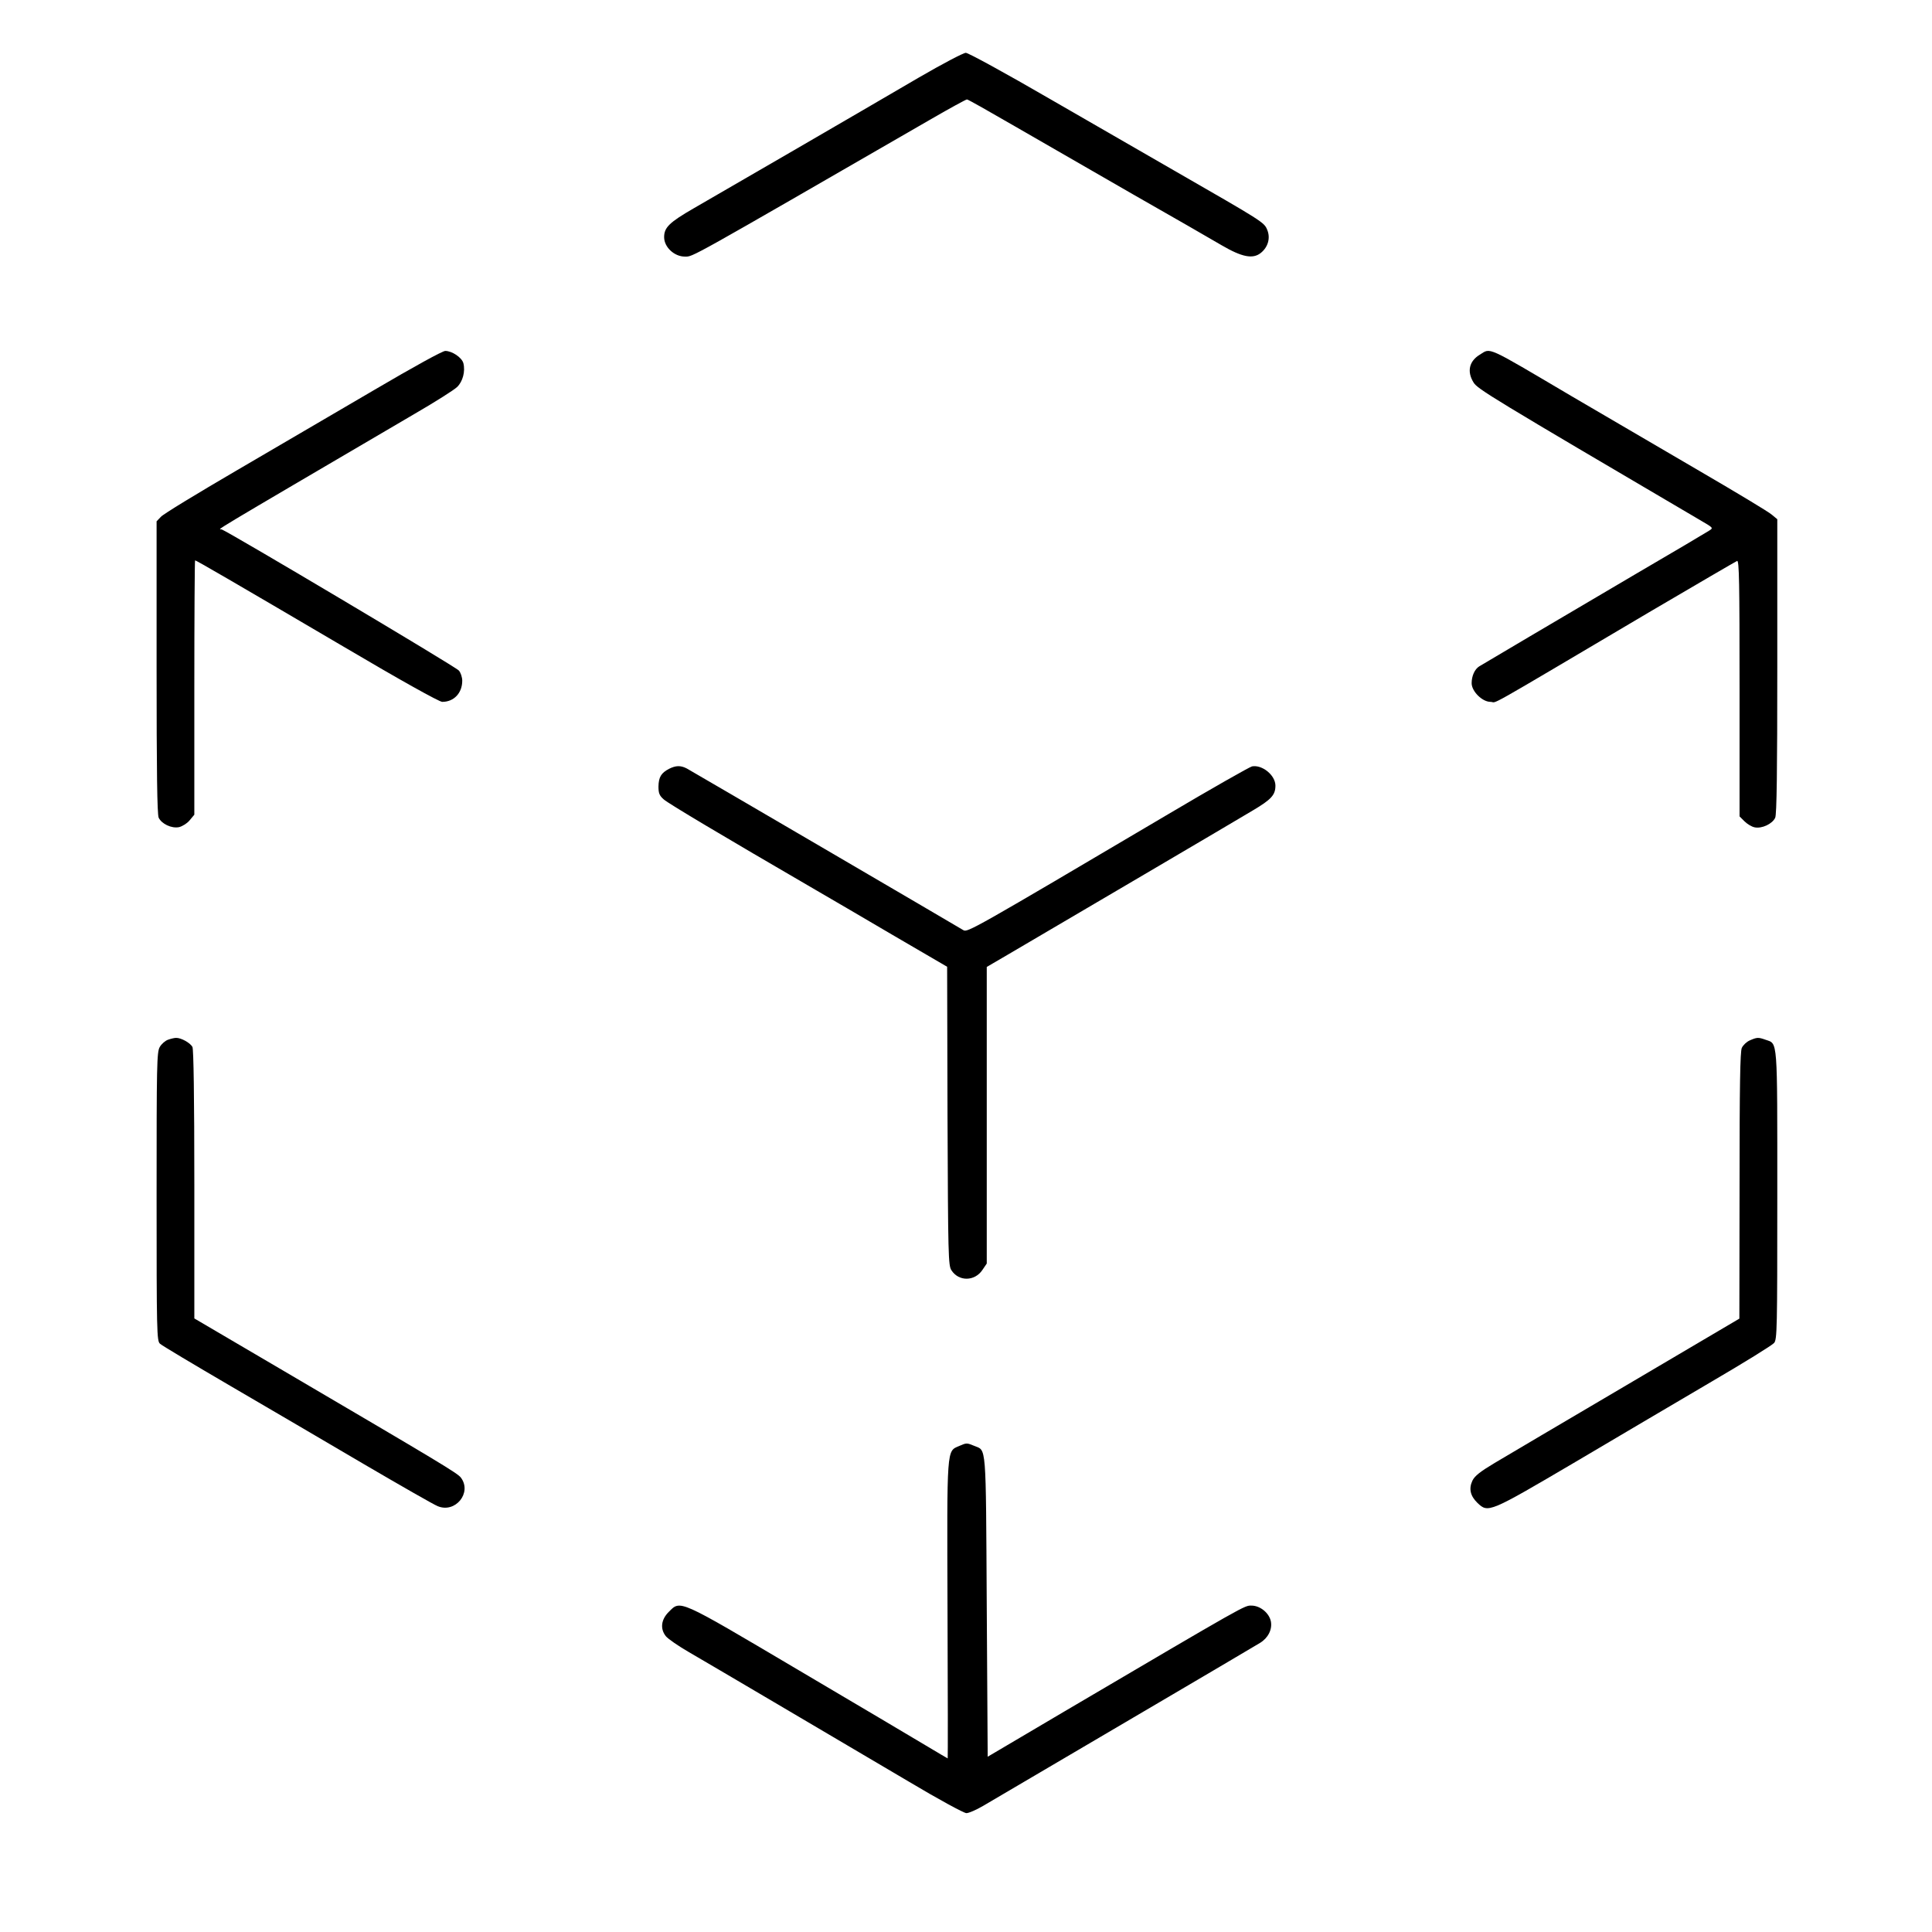
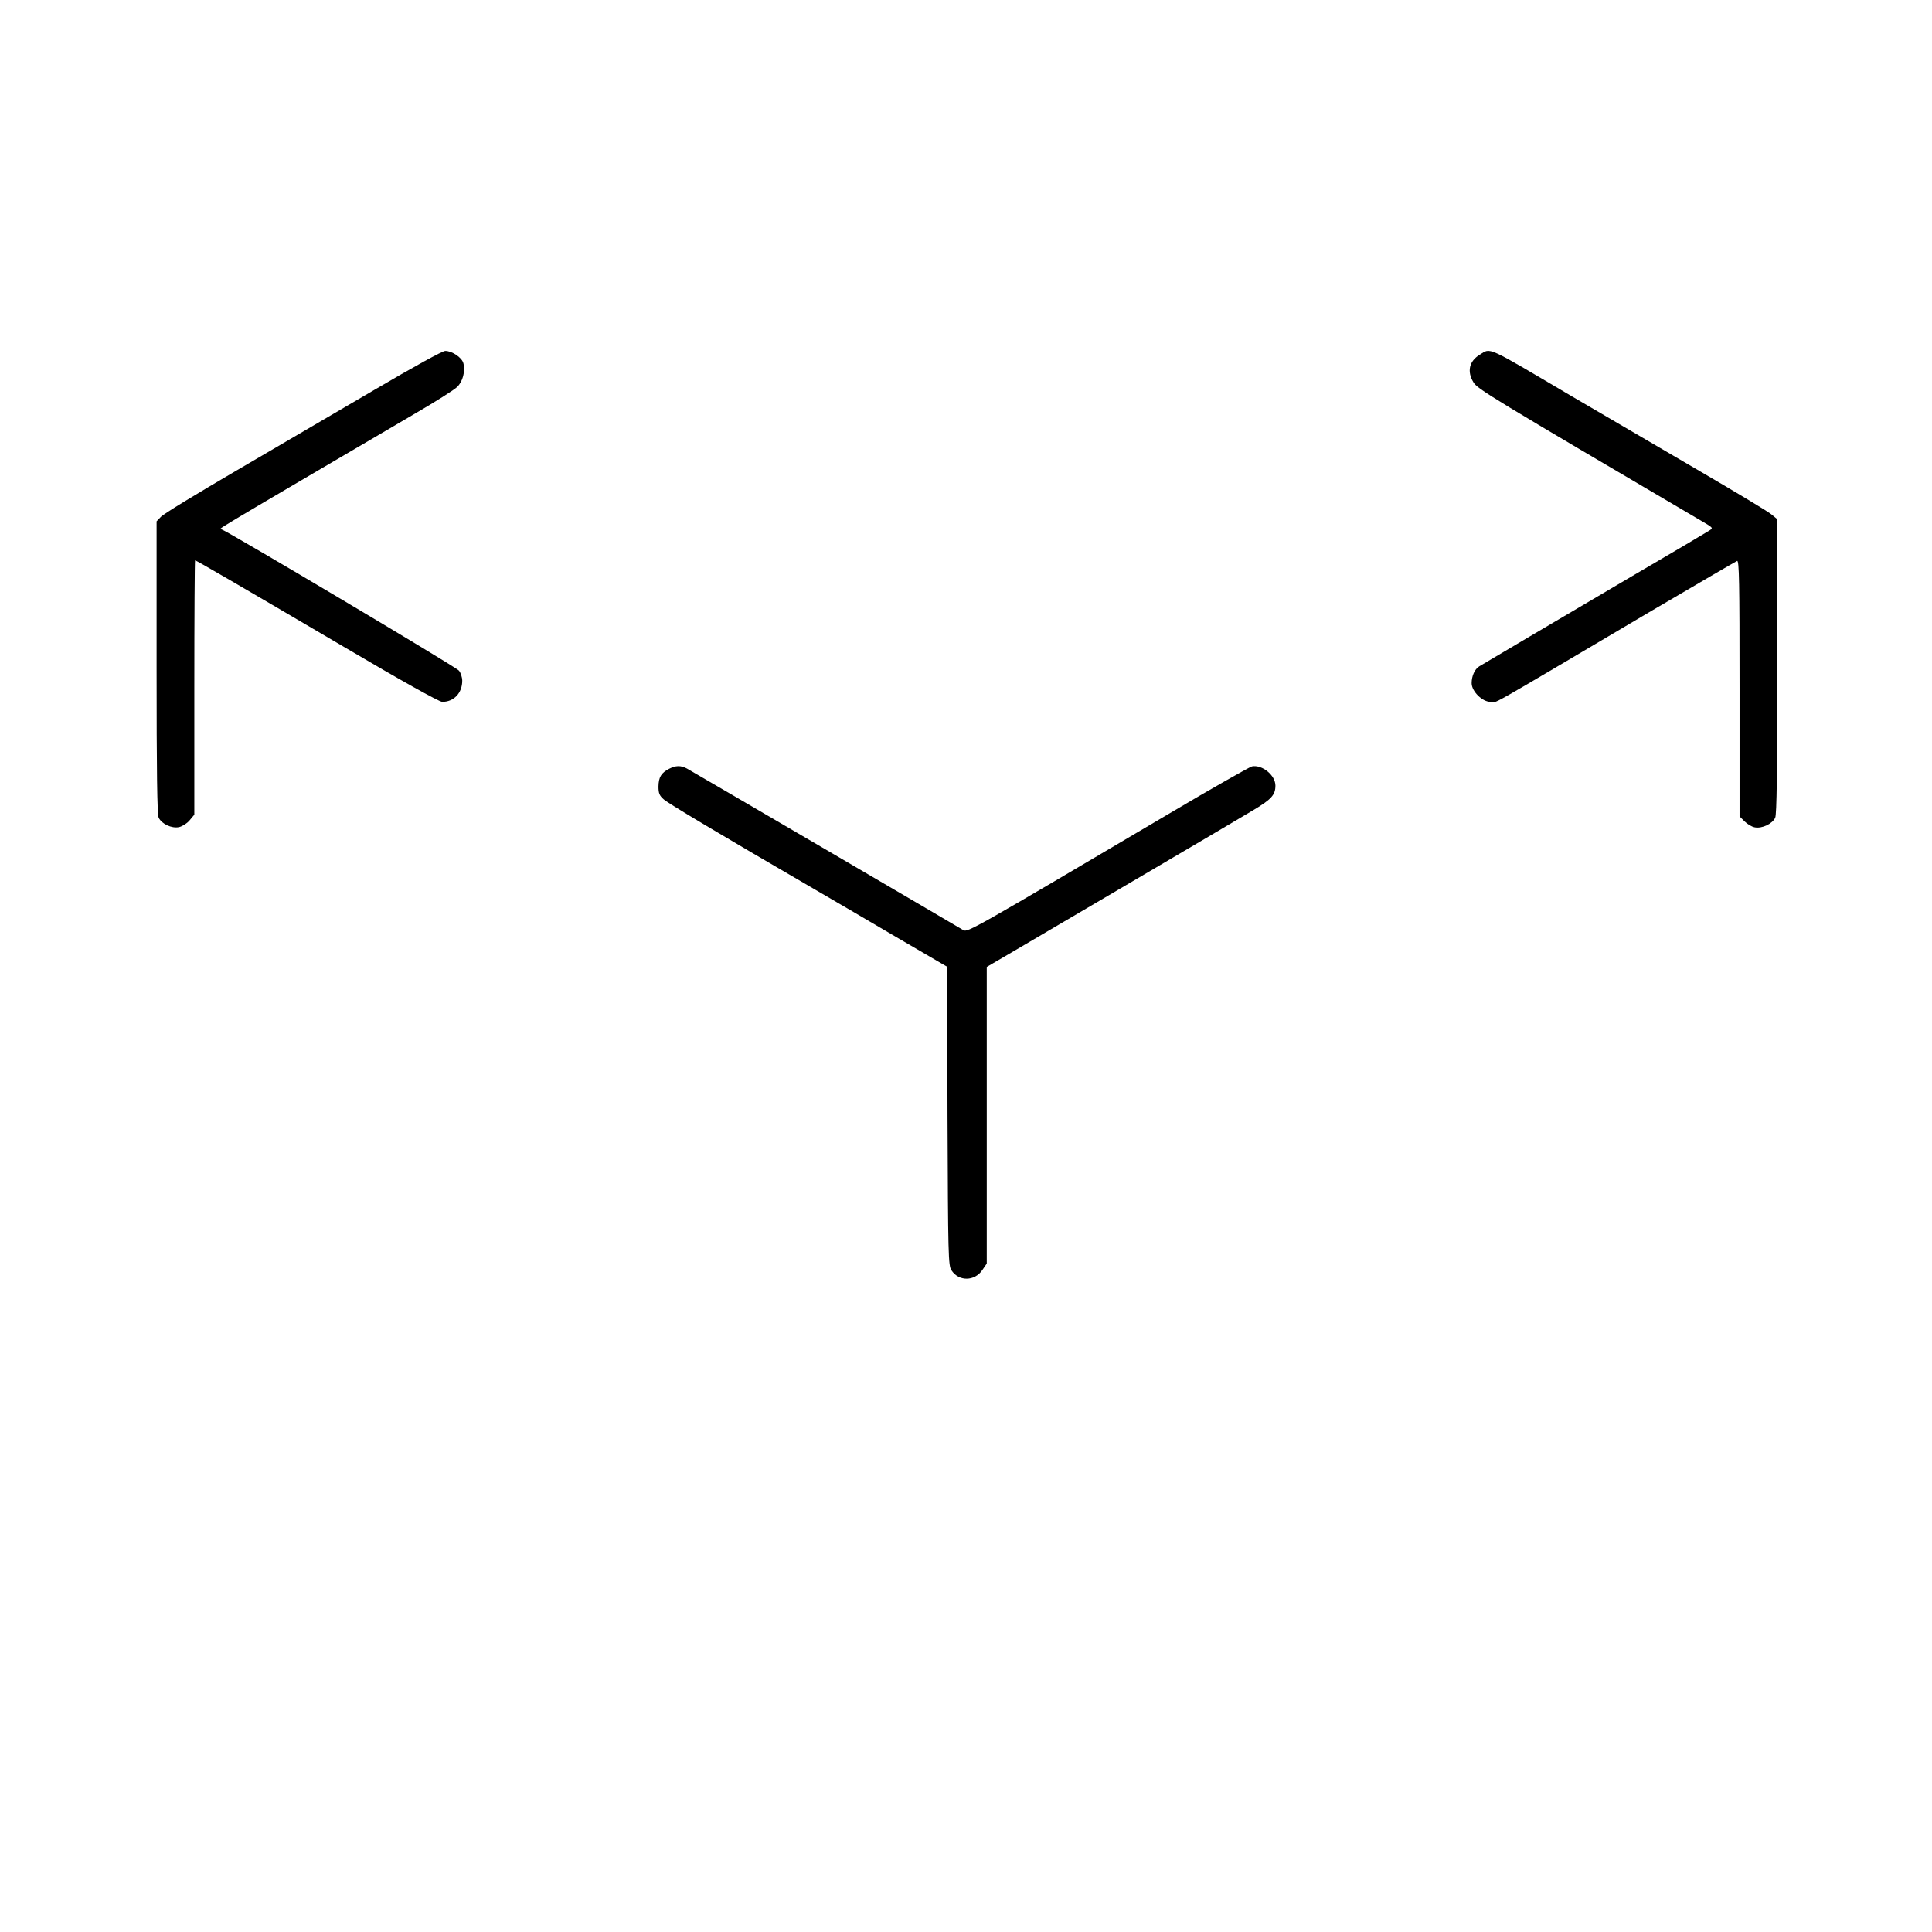
<svg xmlns="http://www.w3.org/2000/svg" version="1.0" width="1024pt" height="1024pt" viewBox="0 0 1024 1024" preserveAspectRatio="xMidYMid meet">
  <g transform="translate(0,1024) scale(0.1,-0.1)" fill="#000000" stroke="none">
-     <path d="M4870 9829 c-316 -185 -1052 -612 -1193 -693 -130 -75 -157 -102 -157 -153 0 -53 54 -103 110 -103 45 0 4 -22 1295 723 105 61 195 110 200 110 6 0 120 -65 255 -143 135 -78 416 -240 625 -360 209 -119 421 -241 470 -270 108 -63 165 -74 207 -41 39 31 53 80 34 124 -16 39 -25 44 -491 312 -132 76 -429 247 -661 381 -236 137 -432 244 -445 244 -13 0 -125 -59 -249 -131z" />
    <path d="M1985 8174 c-193 -113 -521 -305 -730 -427 -209 -122 -390 -232 -402 -246 l-23 -24 0 -773 c0 -557 3 -780 11 -798 16 -33 68 -58 108 -50 17 4 43 20 56 36 l25 30 0 674 c0 371 2 674 4 674 6 0 184 -103 788 -458 298 -176 506 -292 522 -292 62 0 106 47 106 112 0 18 -8 43 -18 54 -13 18 -1218 734 -1257 748 -15 5 -119 -57 1025 614 107 62 208 126 223 141 30 29 44 83 33 126 -8 30 -60 65 -96 65 -15 0 -169 -85 -375 -206z" />
    <path d="M7843 8360 c-56 -34 -69 -89 -33 -147 21 -35 92 -78 1208 -734 63 -37 64 -37 40 -52 -12 -8 -189 -113 -393 -232 -420 -247 -797 -470 -825 -487 -24 -15 -40 -51 -40 -89 0 -43 56 -99 100 -99 42 0 -73 -65 849 480 245 144 451 264 458 267 11 4 13 -115 13 -675 l0 -679 26 -26 c14 -14 38 -29 54 -32 38 -8 94 18 109 51 8 18 11 243 11 804 l0 778 -29 24 c-15 14 -185 116 -377 228 -192 112 -500 292 -684 400 -461 272 -427 257 -487 220z" />
    <path d="M3546 6165 c-42 -22 -55 -44 -56 -94 0 -35 5 -48 28 -68 23 -21 310 -192 802 -478 69 -40 254 -148 412 -241 l288 -168 2 -791 c3 -742 4 -793 21 -818 39 -60 123 -59 164 2 l23 34 0 786 0 786 113 66 c283 166 1212 712 1298 764 98 58 119 82 119 131 0 55 -70 112 -124 102 -13 -3 -214 -117 -447 -255 -1036 -612 -1061 -626 -1083 -613 -34 21 -1440 843 -1466 857 -33 17 -58 16 -94 -2z" />
-     <path d="M890 4729 c-14 -5 -34 -22 -43 -38 -16 -27 -17 -91 -17 -793 0 -716 1 -766 18 -780 9 -9 177 -109 372 -223 195 -114 515 -301 710 -416 195 -114 371 -215 390 -222 93 -39 183 71 123 151 -18 24 -98 72 -965 581 l-448 263 0 710 c0 467 -4 716 -10 729 -12 22 -61 49 -87 48 -10 0 -29 -5 -43 -10z" />
-     <path d="M9275 4726 c-17 -7 -36 -25 -43 -40 -9 -19 -12 -203 -12 -730 l-1 -705 -597 -352 c-328 -193 -643 -379 -700 -413 -77 -46 -106 -69 -118 -94 -20 -43 -11 -81 27 -118 57 -54 61 -52 520 218 228 135 554 327 724 427 171 100 318 191 328 203 16 19 17 71 17 784 0 843 3 800 -62 823 -39 14 -46 13 -83 -3z" />
-     <path d="M5084 2576 c-67 -29 -65 2 -62 -870 2 -432 2 -786 1 -786 -1 0 -53 31 -115 68 -62 37 -370 220 -684 405 -636 376 -616 367 -680 303 -40 -40 -46 -89 -15 -128 11 -14 66 -52 123 -85 109 -63 697 -410 1165 -686 154 -92 292 -167 305 -167 13 0 52 17 88 38 217 128 894 526 995 585 121 71 413 243 473 279 43 26 66 71 58 114 -9 45 -57 84 -103 84 -38 0 -16 13 -988 -559 l-410 -242 -5 799 c-5 878 -1 821 -67 849 -39 16 -40 16 -79 -1z" />
  </g>
</svg>